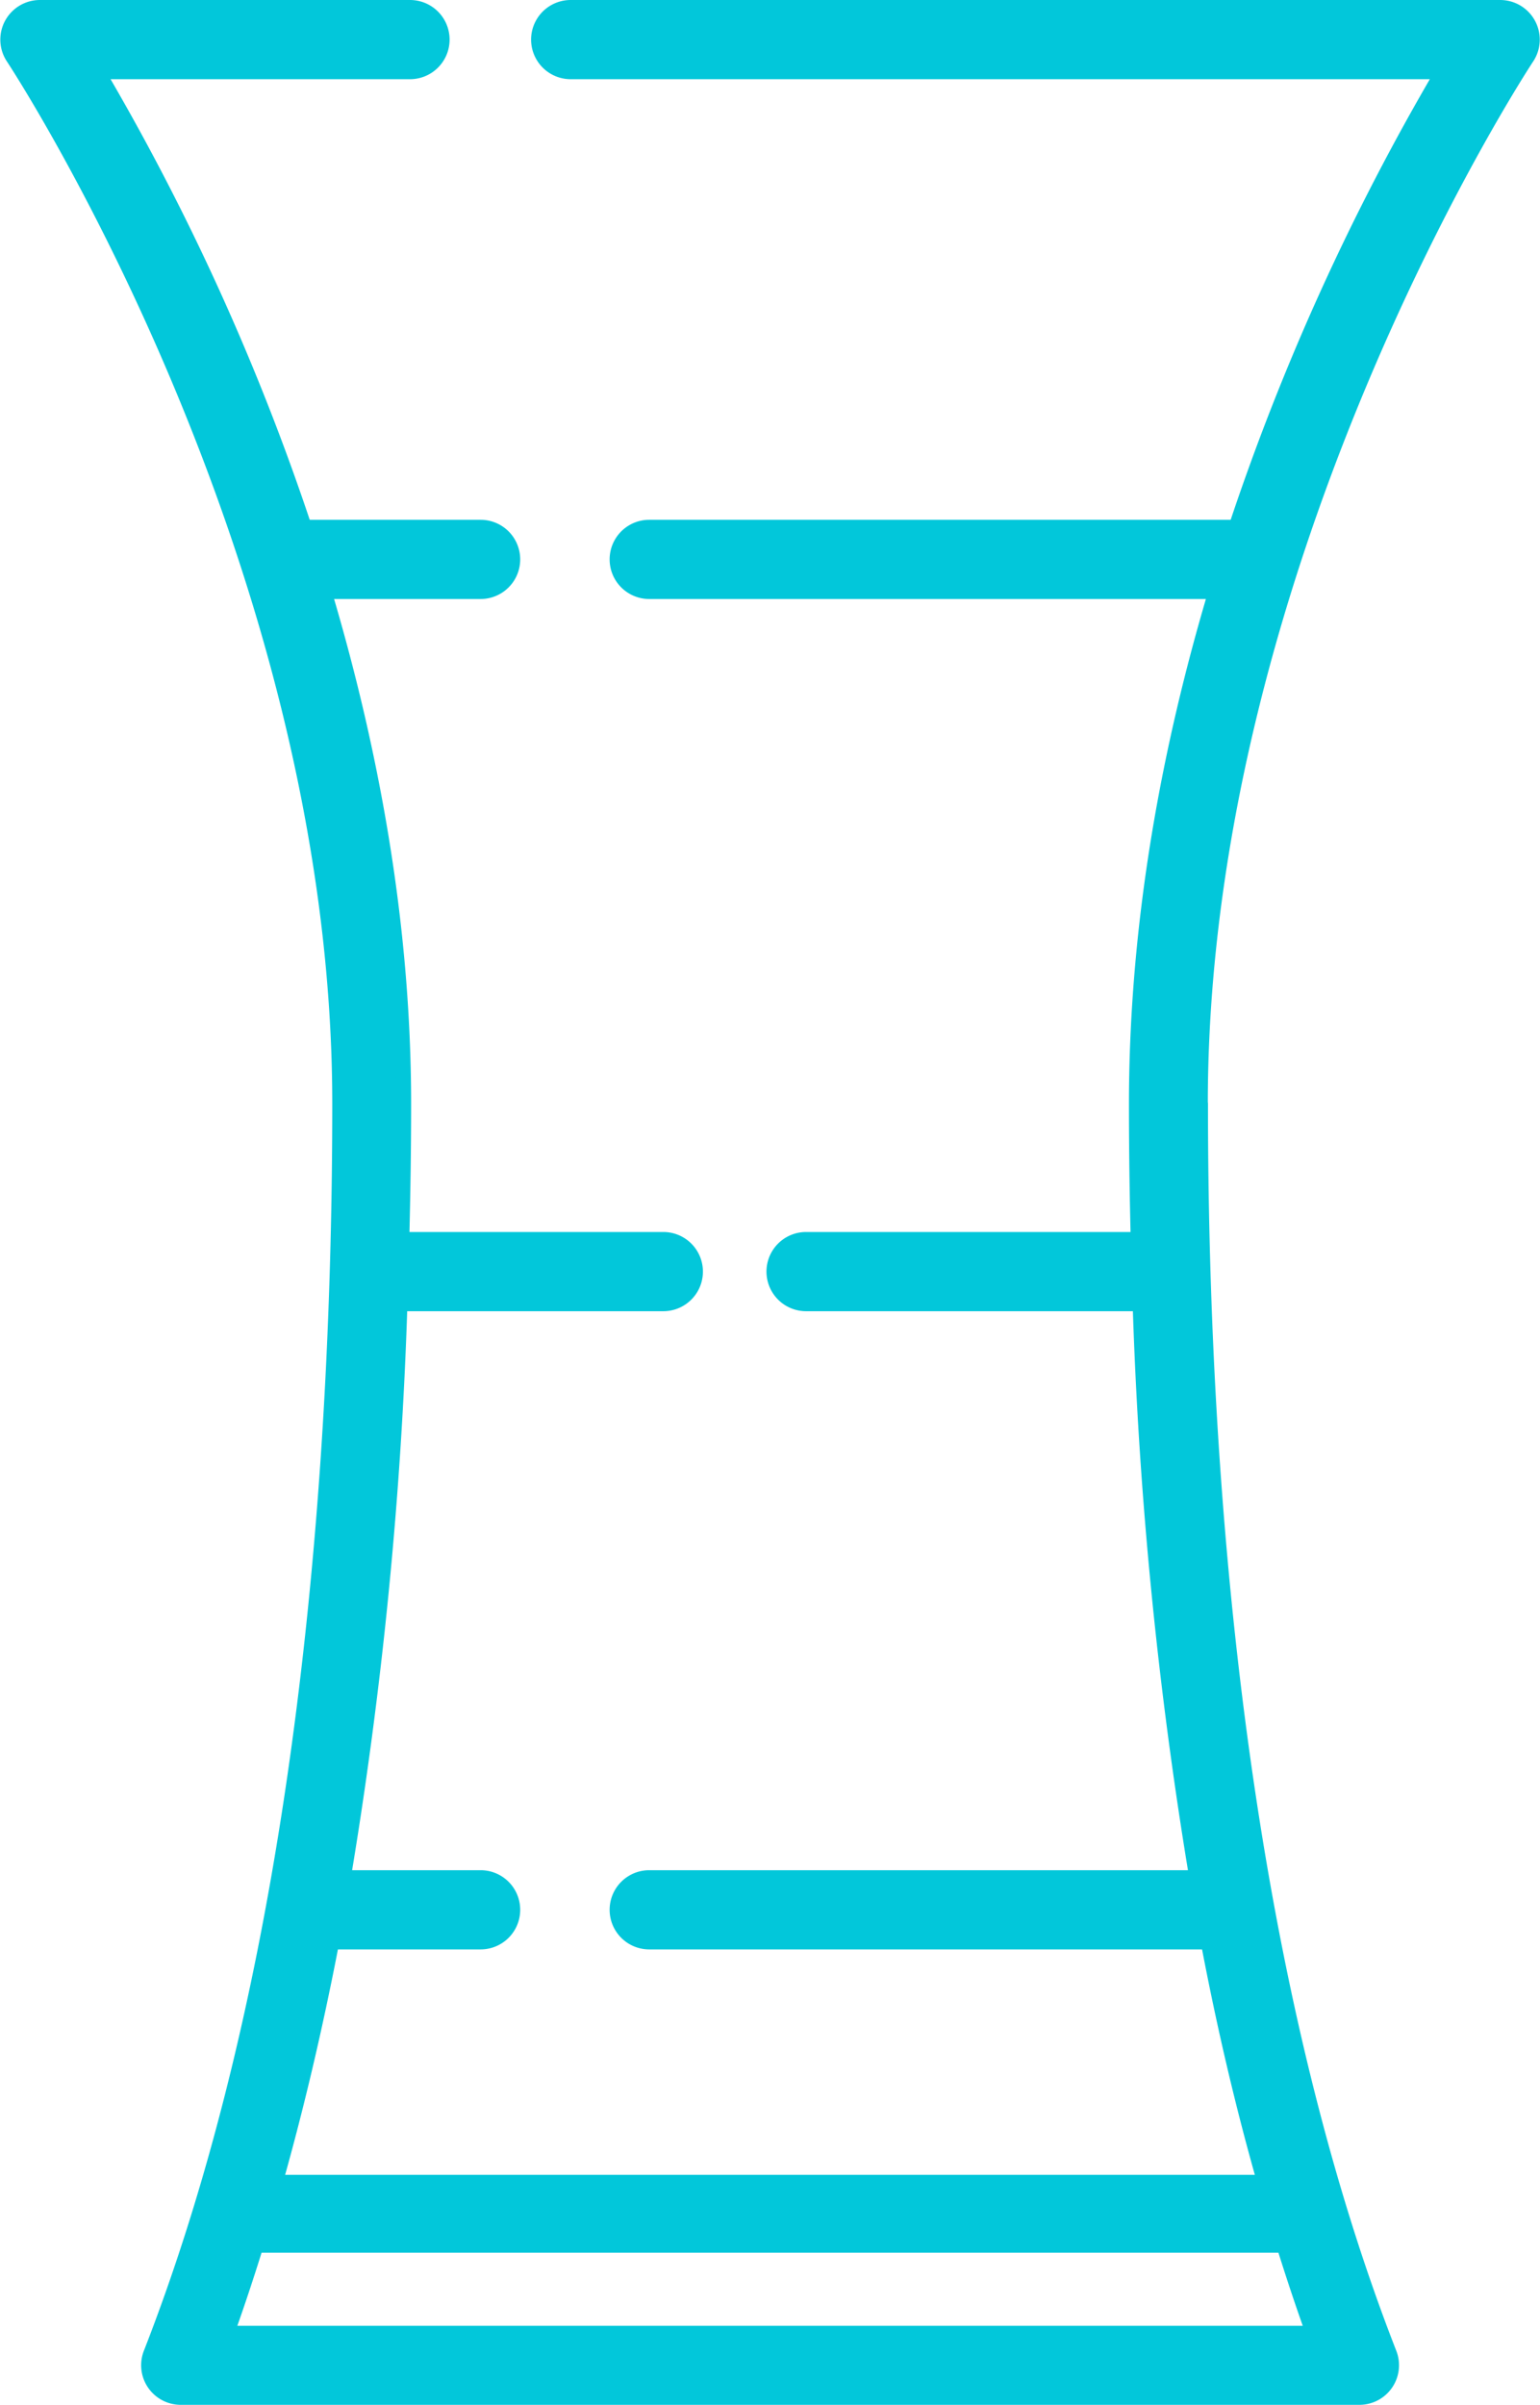
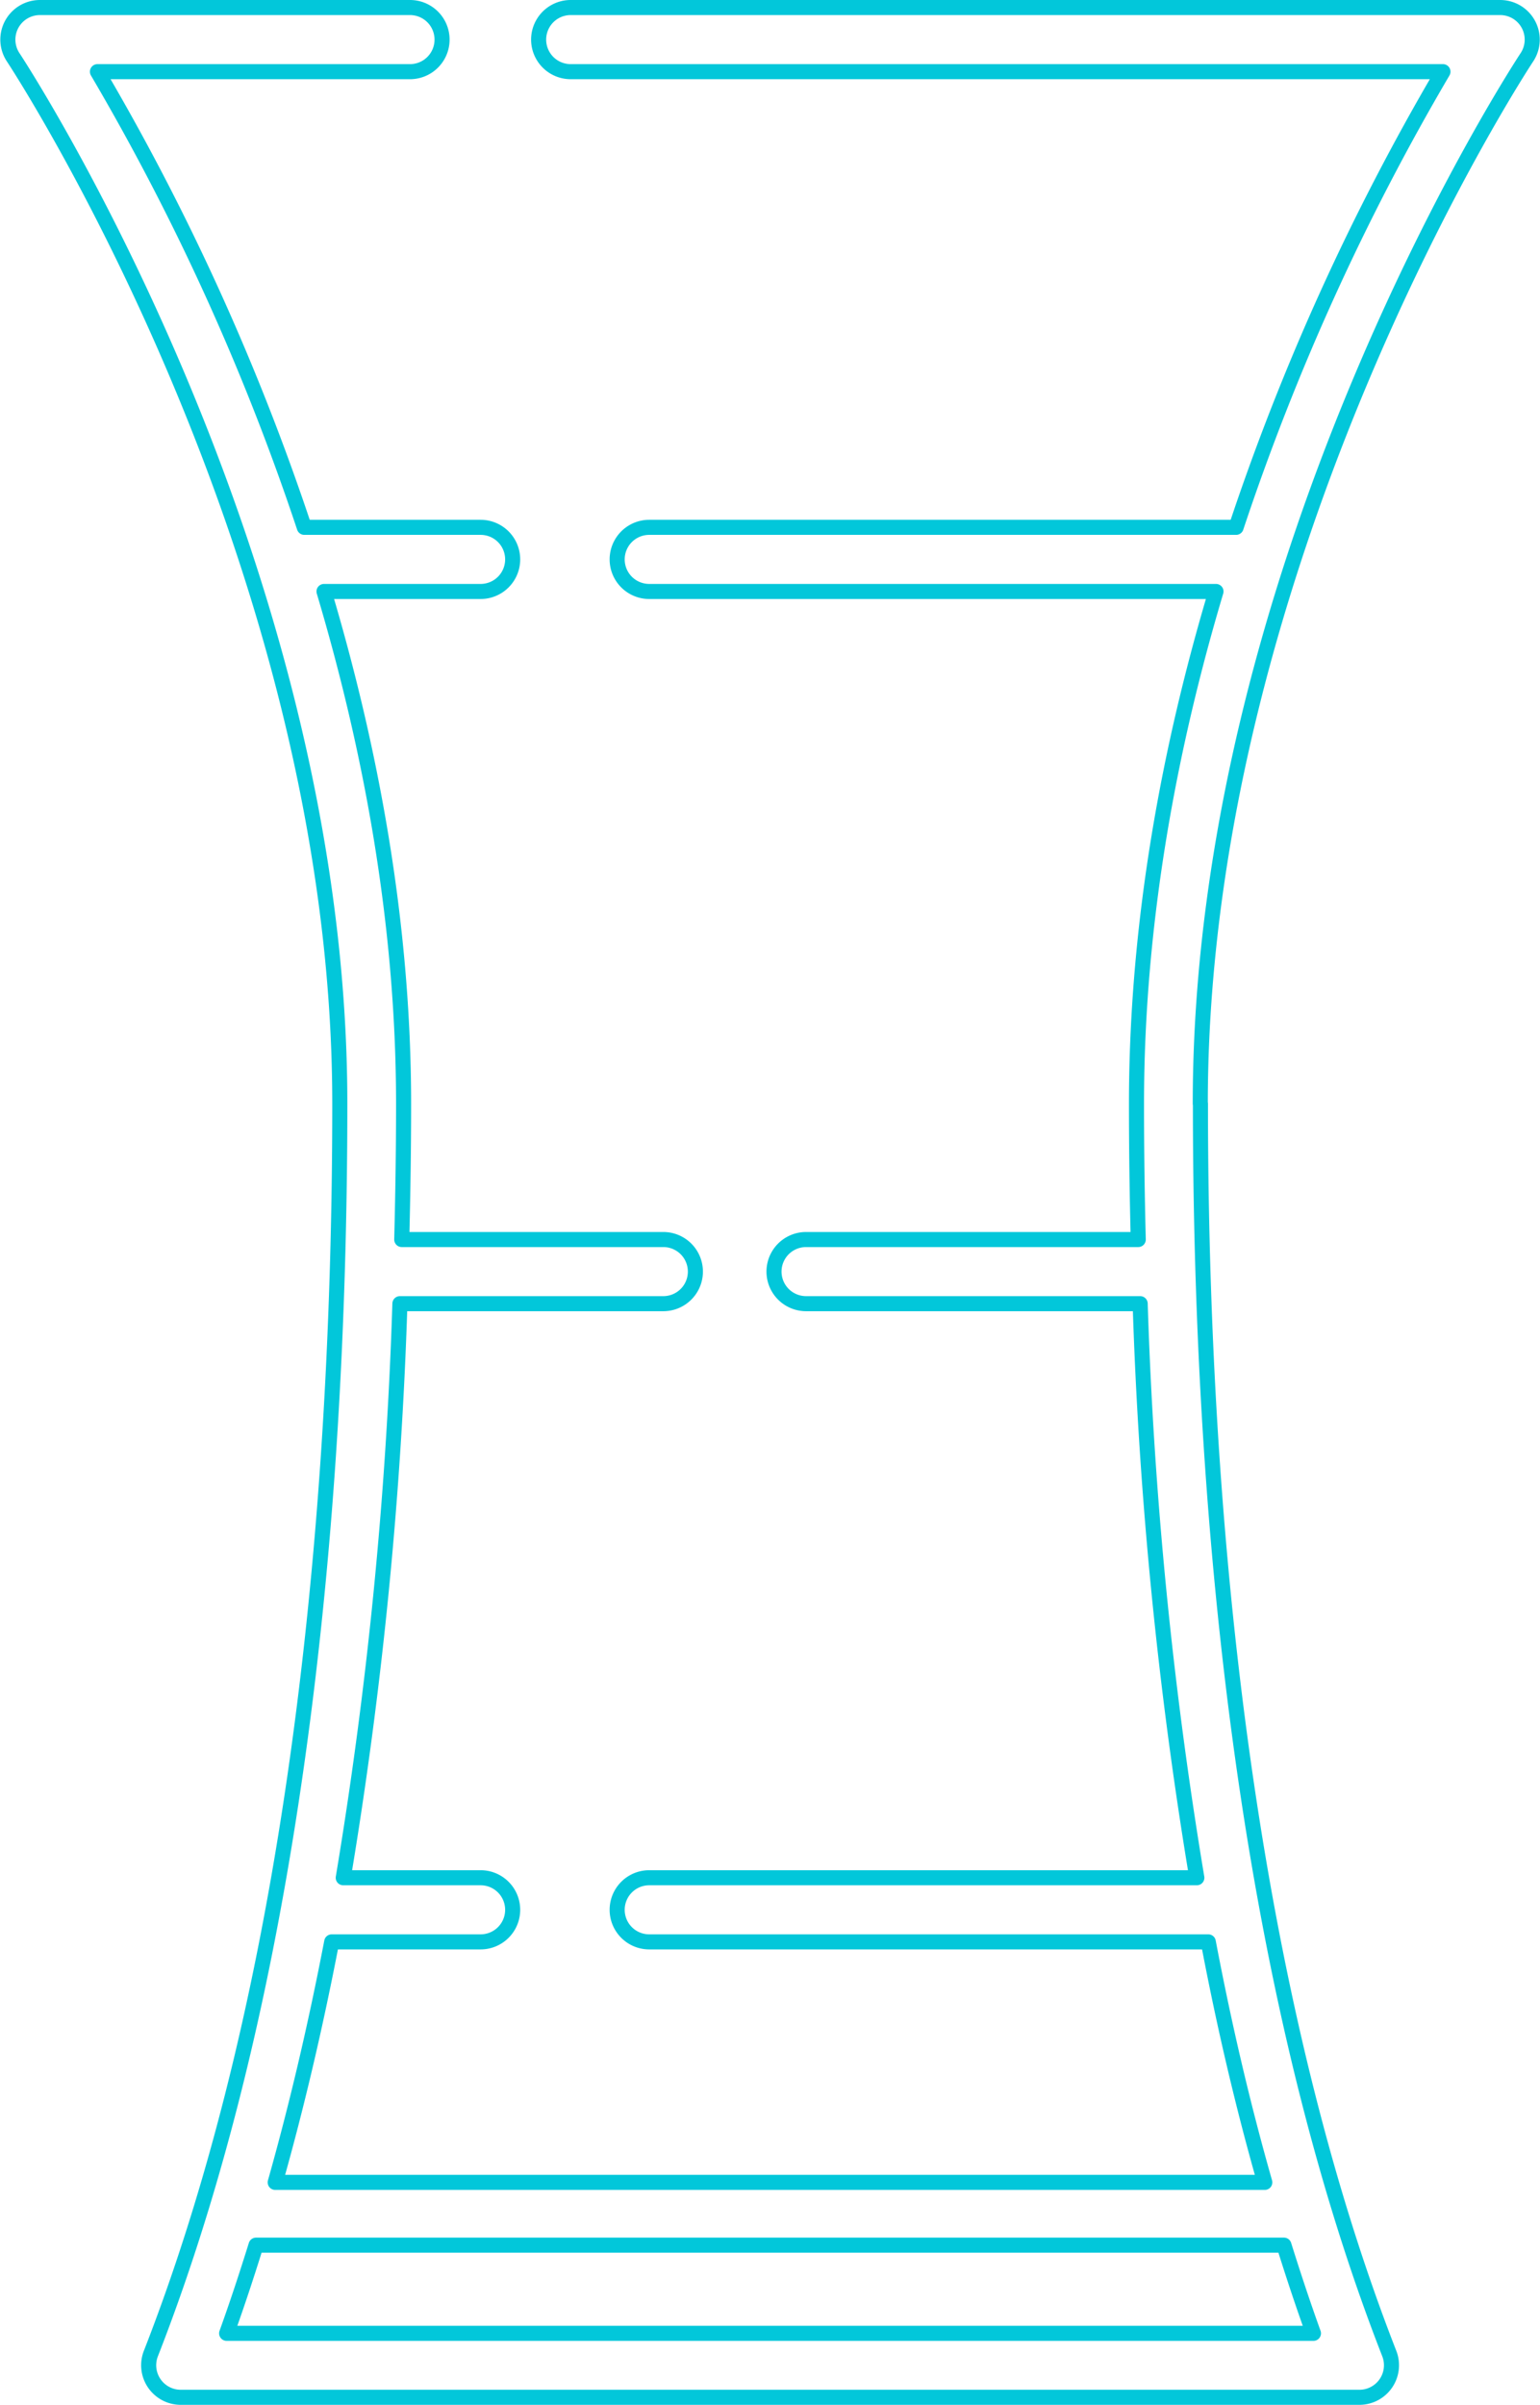
<svg xmlns="http://www.w3.org/2000/svg" id="Réteg_1" data-name="Réteg 1" viewBox="0 0 192.16 299.99">
  <defs>
    <style>.cls-1,.cls-4{fill:none;}.cls-2{clip-path:url(#clip-path);}.cls-3{fill:#02c7da;}.cls-4{stroke:#02c7da;stroke-linecap:round;stroke-linejoin:round;stroke-width:1.88px;}</style>
    <clipPath id="clip-path" transform="translate(-188.42 -228.55)">
      <rect class="cls-1" x="188.42" y="228.54" width="192.16" height="300" />
    </clipPath>
  </defs>
  <g class="cls-2">
-     <path class="cls-3" d="M271.19,519.61H216.7c1.28-3.54,2.49-7.22,3.67-11H348.63c1.17,3.74,2.39,7.42,3.68,11Zm67-153.38c0-68.57,40.35-129.93,40.76-130.54a4,4,0,0,0-3.32-6.2h-116a4,4,0,1,0,0,8H368.47a297.39,297.39,0,0,0-25.81,56.84H269.43a4,4,0,1,0,0,8h70.72c-5.74,19.22-9.92,41.07-9.92,63.94,0,5.71.08,11.33.22,16.9H289a4,4,0,0,0,0,8h41.69a540,540,0,0,0,7.07,71.61H269.43a4,4,0,1,0,0,8h69.76q3,15.8,7.05,30H222.76q4-14.15,7.05-30h18.58a4,4,0,1,0,0-8H231.25a538.33,538.33,0,0,0,7.07-71.61h32.87a4,4,0,1,0,0-8H238.55c.14-5.57.23-11.19.23-16.9,0-22.87-4.2-44.72-9.93-63.94h19.54a4,4,0,1,0,0-8h-22a297.39,297.39,0,0,0-25.81-56.84h39a4,4,0,0,0,0-8h-46.2a4,4,0,0,0-3.32,6.2c.41.61,40.76,62,40.76,130.54,0,62.54-8.15,116.46-23.58,155.92a4,4,0,0,0,3.72,5.44H358.07a4,4,0,0,0,3.71-5.44c-15.42-39.46-23.57-93.38-23.57-155.92" transform="translate(-188.42 -228.55)" />
    <path class="cls-4" d="M271.19,519.61H216.7c1.28-3.54,2.49-7.22,3.67-11H348.63c1.17,3.74,2.39,7.42,3.68,11Zm67-153.38c0-68.57,40.35-129.93,40.76-130.54a4,4,0,0,0-3.32-6.2h-116a4,4,0,1,0,0,8H368.47a297.39,297.39,0,0,0-25.81,56.84H269.43a4,4,0,1,0,0,8h70.72c-5.74,19.22-9.92,41.07-9.92,63.94,0,5.71.08,11.33.22,16.9H289a4,4,0,0,0,0,8h41.69a540,540,0,0,0,7.07,71.61H269.43a4,4,0,1,0,0,8h69.76q3,15.8,7.05,30H222.76q4-14.15,7.05-30h18.58a4,4,0,1,0,0-8H231.25a538.33,538.33,0,0,0,7.07-71.61h32.87a4,4,0,1,0,0-8H238.55c.14-5.57.23-11.19.23-16.9,0-22.87-4.2-44.72-9.93-63.94h19.54a4,4,0,1,0,0-8h-22a297.39,297.39,0,0,0-25.81-56.84h39a4,4,0,0,0,0-8h-46.2a4,4,0,0,0-3.32,6.2c.41.61,40.76,62,40.76,130.54,0,62.54-8.15,116.46-23.58,155.92a4,4,0,0,0,3.72,5.44H358.07a4,4,0,0,0,3.71-5.44C346.36,482.69,338.21,428.77,338.21,366.23Z" transform="translate(-188.42 -228.55)" />
  </g>
</svg>